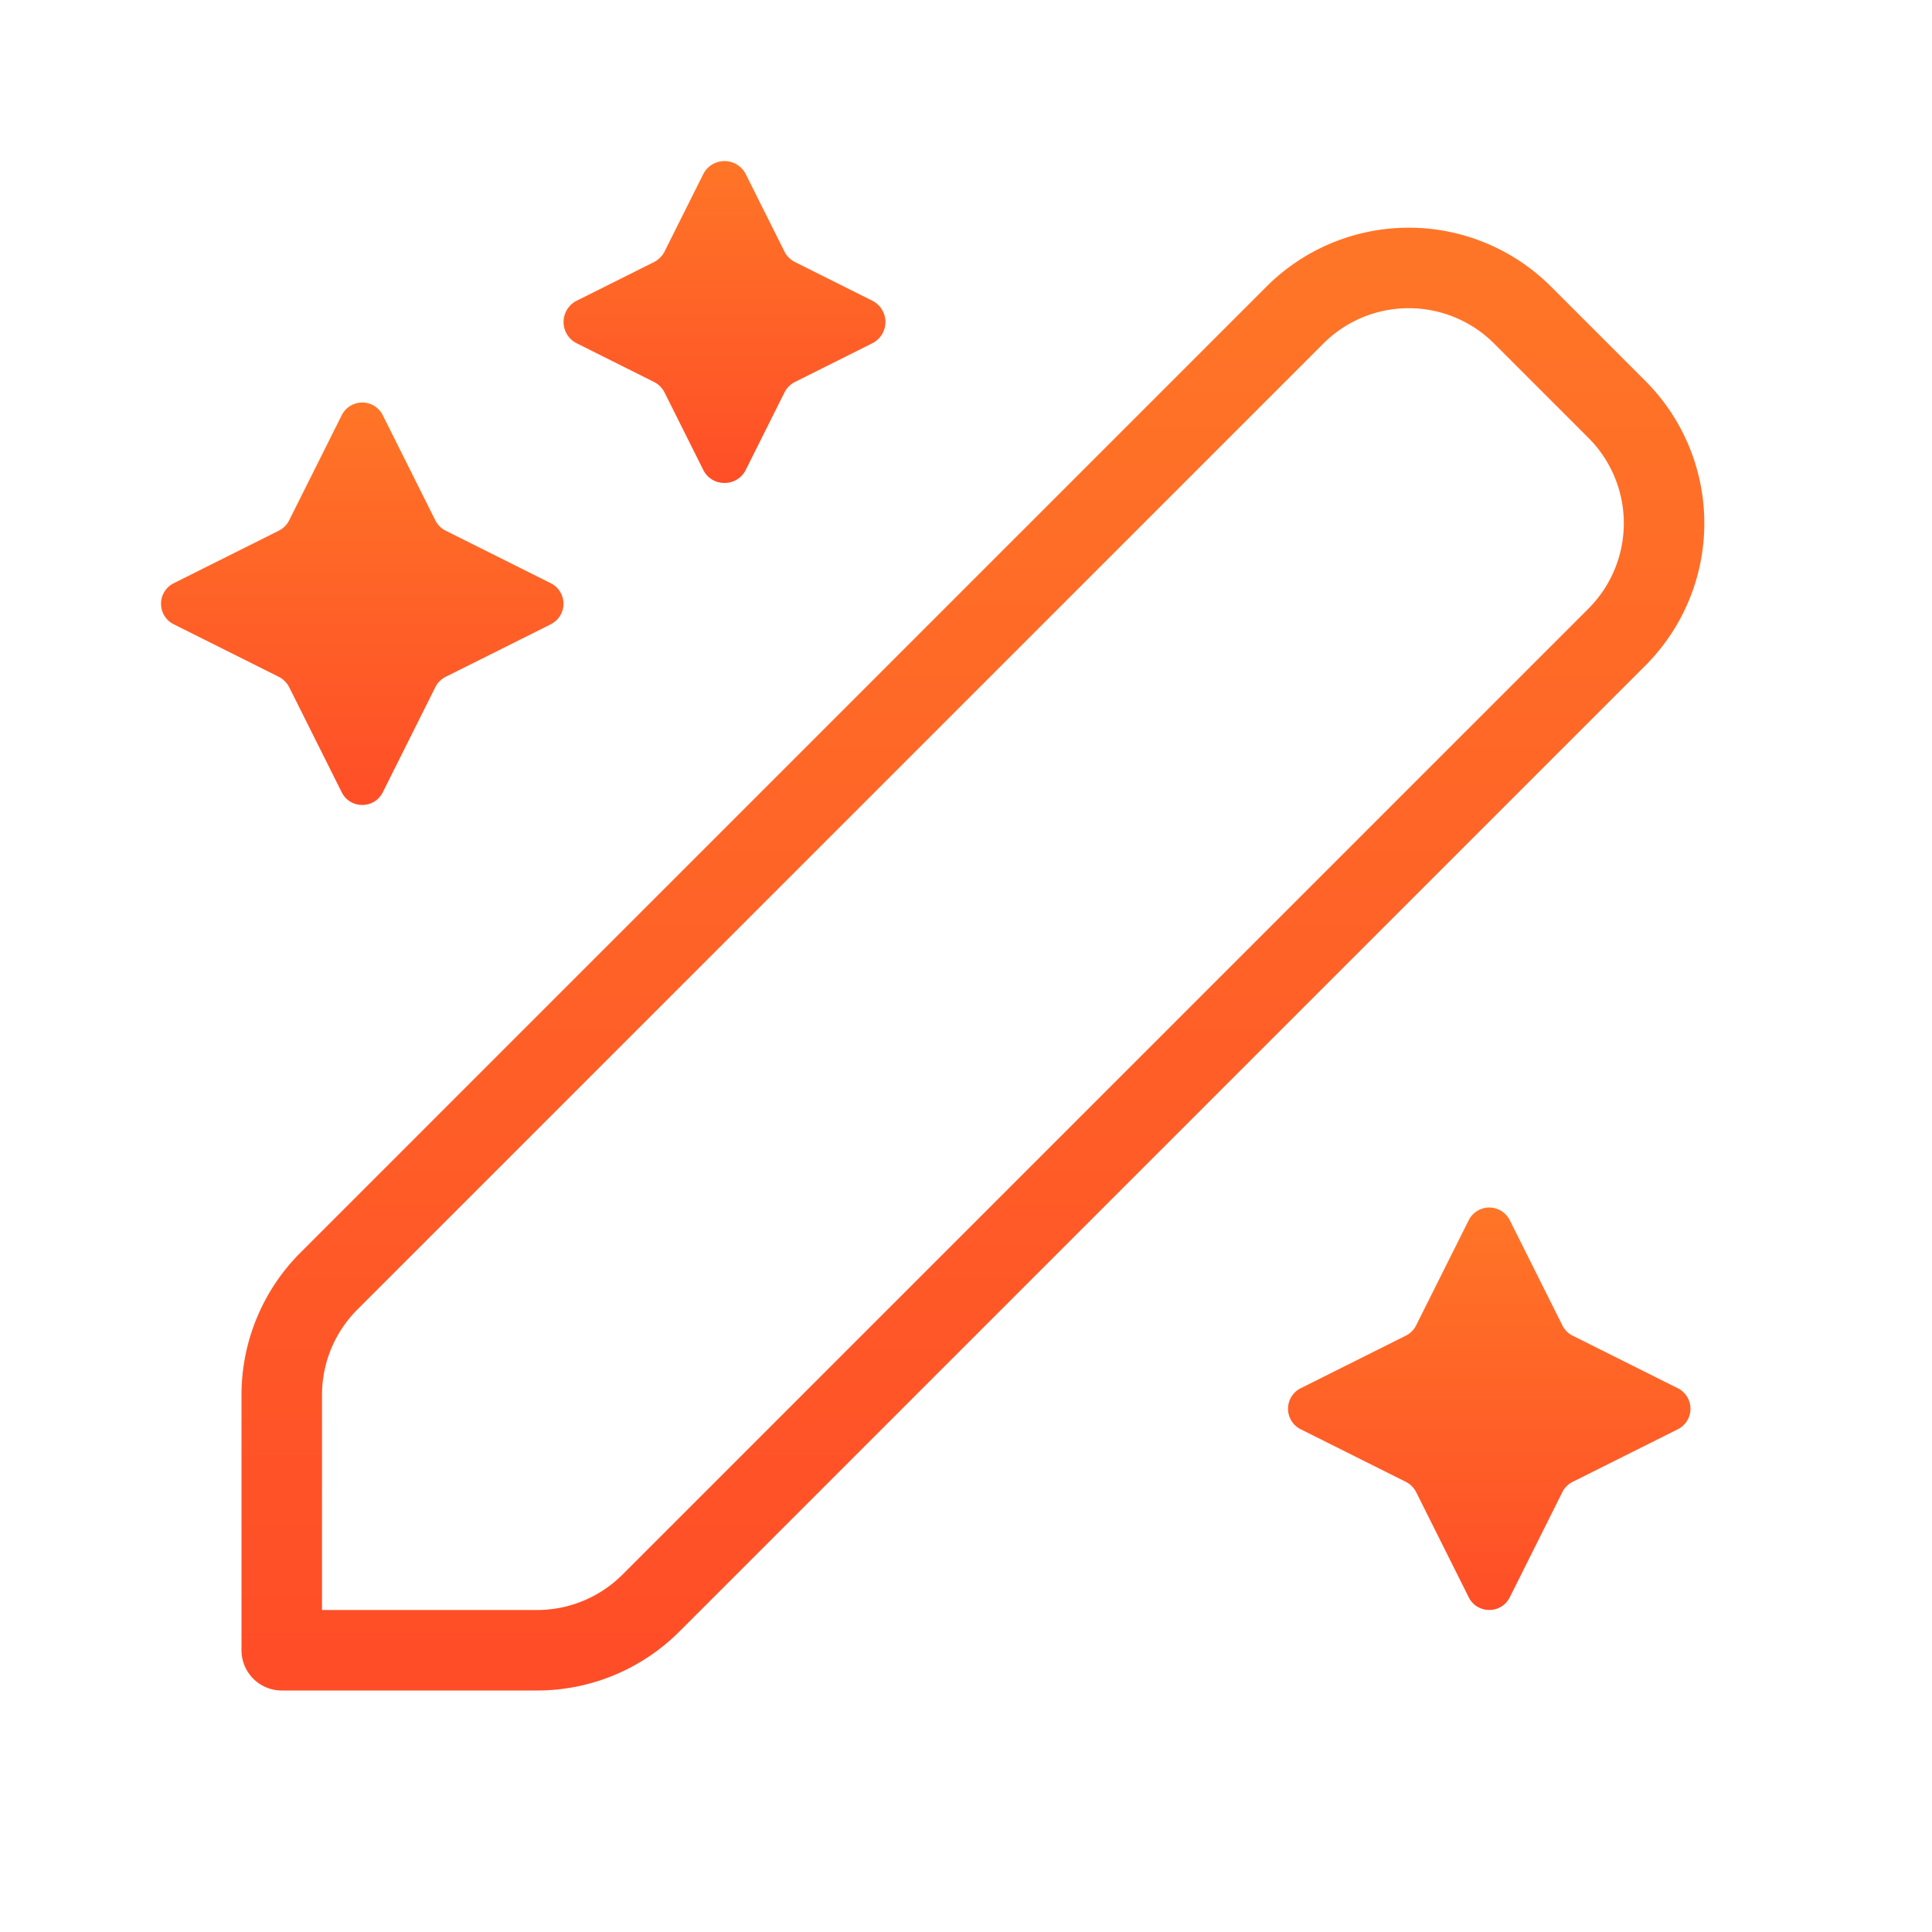
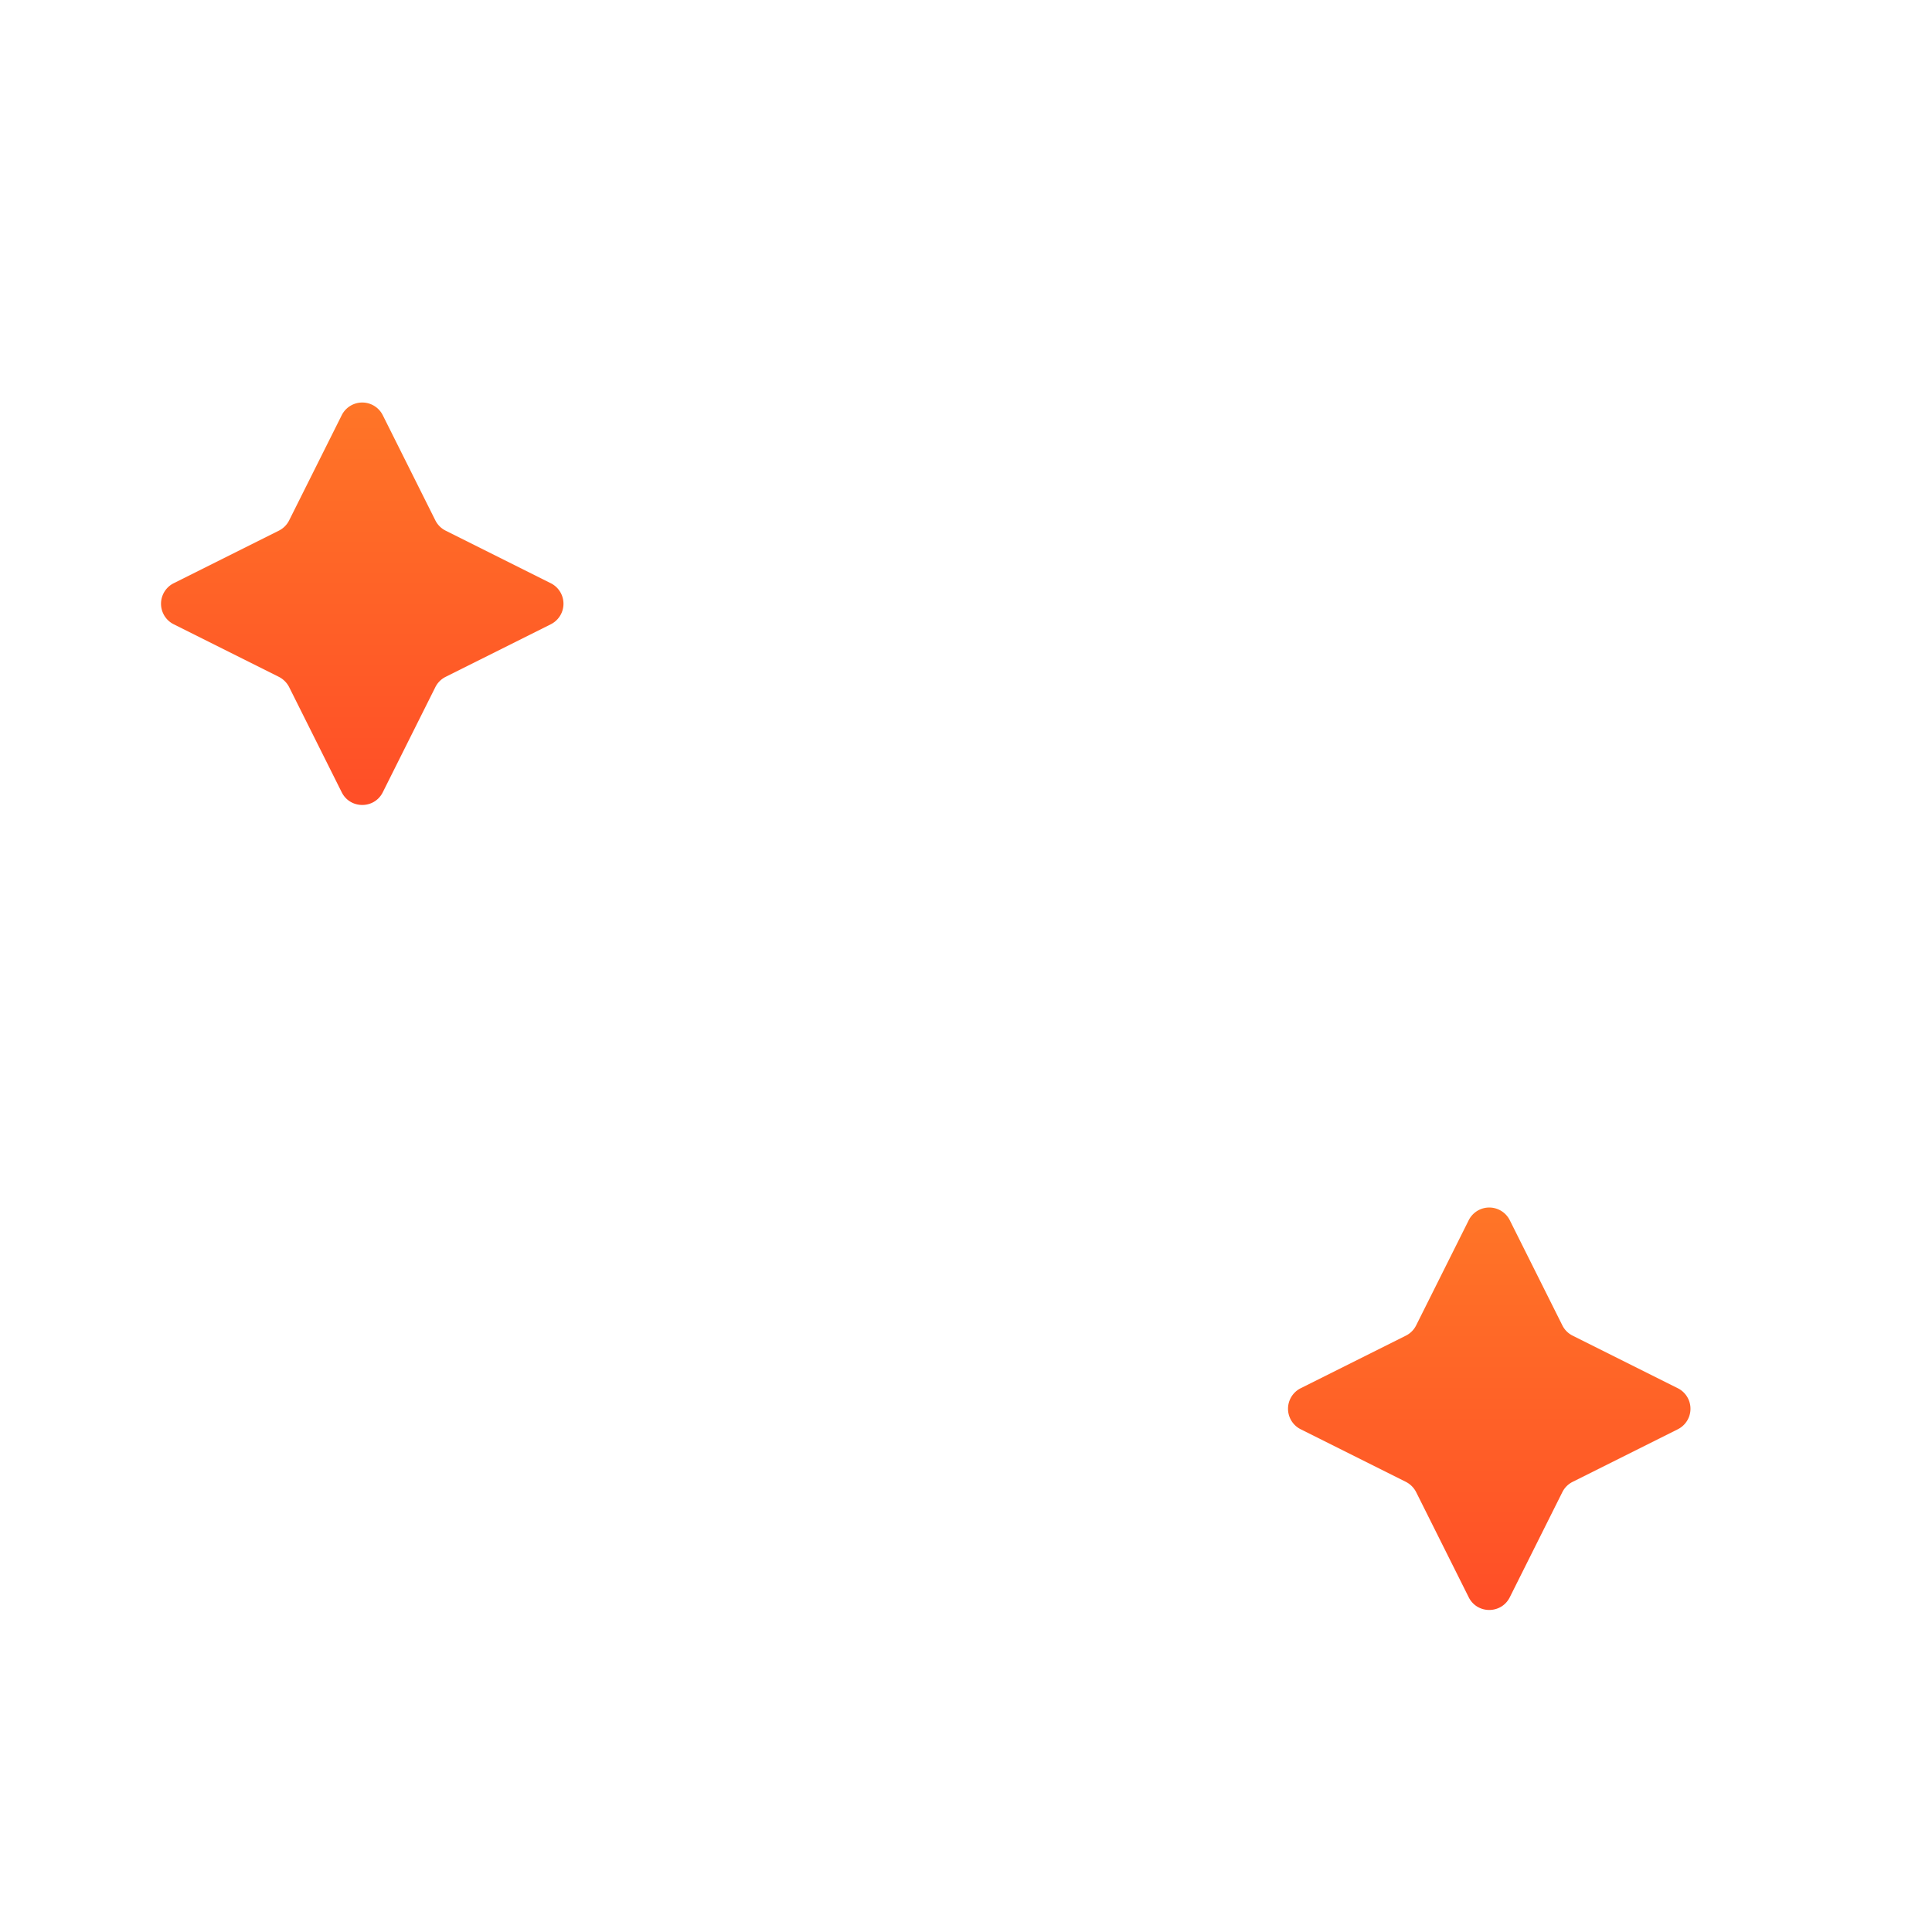
<svg xmlns="http://www.w3.org/2000/svg" width="24" height="24" fill="none">
-   <path stroke="url(#a)" stroke-linecap="round" stroke-linejoin="round" d="m18.914 3.914 1.172 1.172a2 2 0 0 1 0 2.828l-12 12a2 2 0 0 1-1.414.586H3.5v-3.172a2 2 0 0 1 .586-1.414l12-12a2 2 0 0 1 2.828 0z" />
  <path fill="url(#b)" d="M4.755 5.158a.285.285 0 0 0-.51 0l-.653 1.306a.285.285 0 0 1-.128.128l-1.306.653a.285.285 0 0 0 0 .51l1.306.653c.055.028.1.073.128.128l.653 1.306c.105.21.405.21.51 0l.653-1.306a.285.285 0 0 1 .128-.128l1.306-.653a.285.285 0 0 0 0-.51l-1.306-.653a.285.285 0 0 1-.128-.128l-.653-1.306z" />
-   <path fill="url(#c)" d="M9.264 2.163a.296.296 0 0 0-.528 0l-.48.96a.296.296 0 0 1-.133.133l-.96.48a.296.296 0 0 0 0 .528l.96.48a.296.296 0 0 1 .133.133l.48.96c.108.217.42.217.528 0l.48-.96a.296.296 0 0 1 .133-.133l.96-.48a.296.296 0 0 0 0-.528l-.96-.48a.296.296 0 0 1-.133-.133l-.48-.96z" />
  <path fill="url(#d)" d="M18.755 15.158a.285.285 0 0 0-.51 0l-.653 1.306a.285.285 0 0 1-.128.128l-1.306.653a.285.285 0 0 0 0 .51l1.306.653c.055.028.1.073.128.128l.653 1.306c.105.21.405.21.51 0l.653-1.306a.285.285 0 0 1 .128-.128l1.306-.653a.285.285 0 0 0 0-.51l-1.306-.653a.285.285 0 0 1-.128-.128l-.653-1.306z" />
  <defs>
    <linearGradient id="a" x1="12.086" x2="12.086" y1="3.328" y2="20.5" gradientUnits="userSpaceOnUse">
      <stop stop-color="#FF7527" />
      <stop offset="1" stop-color="#FF4E27" />
    </linearGradient>
    <linearGradient id="b" x1="4.5" x2="4.5" y1="5" y2="10" gradientUnits="userSpaceOnUse">
      <stop stop-color="#FF7527" />
      <stop offset="1" stop-color="#FF4E27" />
    </linearGradient>
    <linearGradient id="c" x1="9" x2="9" y1="2" y2="6" gradientUnits="userSpaceOnUse">
      <stop stop-color="#FF7527" />
      <stop offset="1" stop-color="#FF4E27" />
    </linearGradient>
    <linearGradient id="d" x1="18.5" x2="18.5" y1="15" y2="20" gradientUnits="userSpaceOnUse">
      <stop stop-color="#FF7527" />
      <stop offset="1" stop-color="#FF4E27" />
    </linearGradient>
  </defs>
</svg>